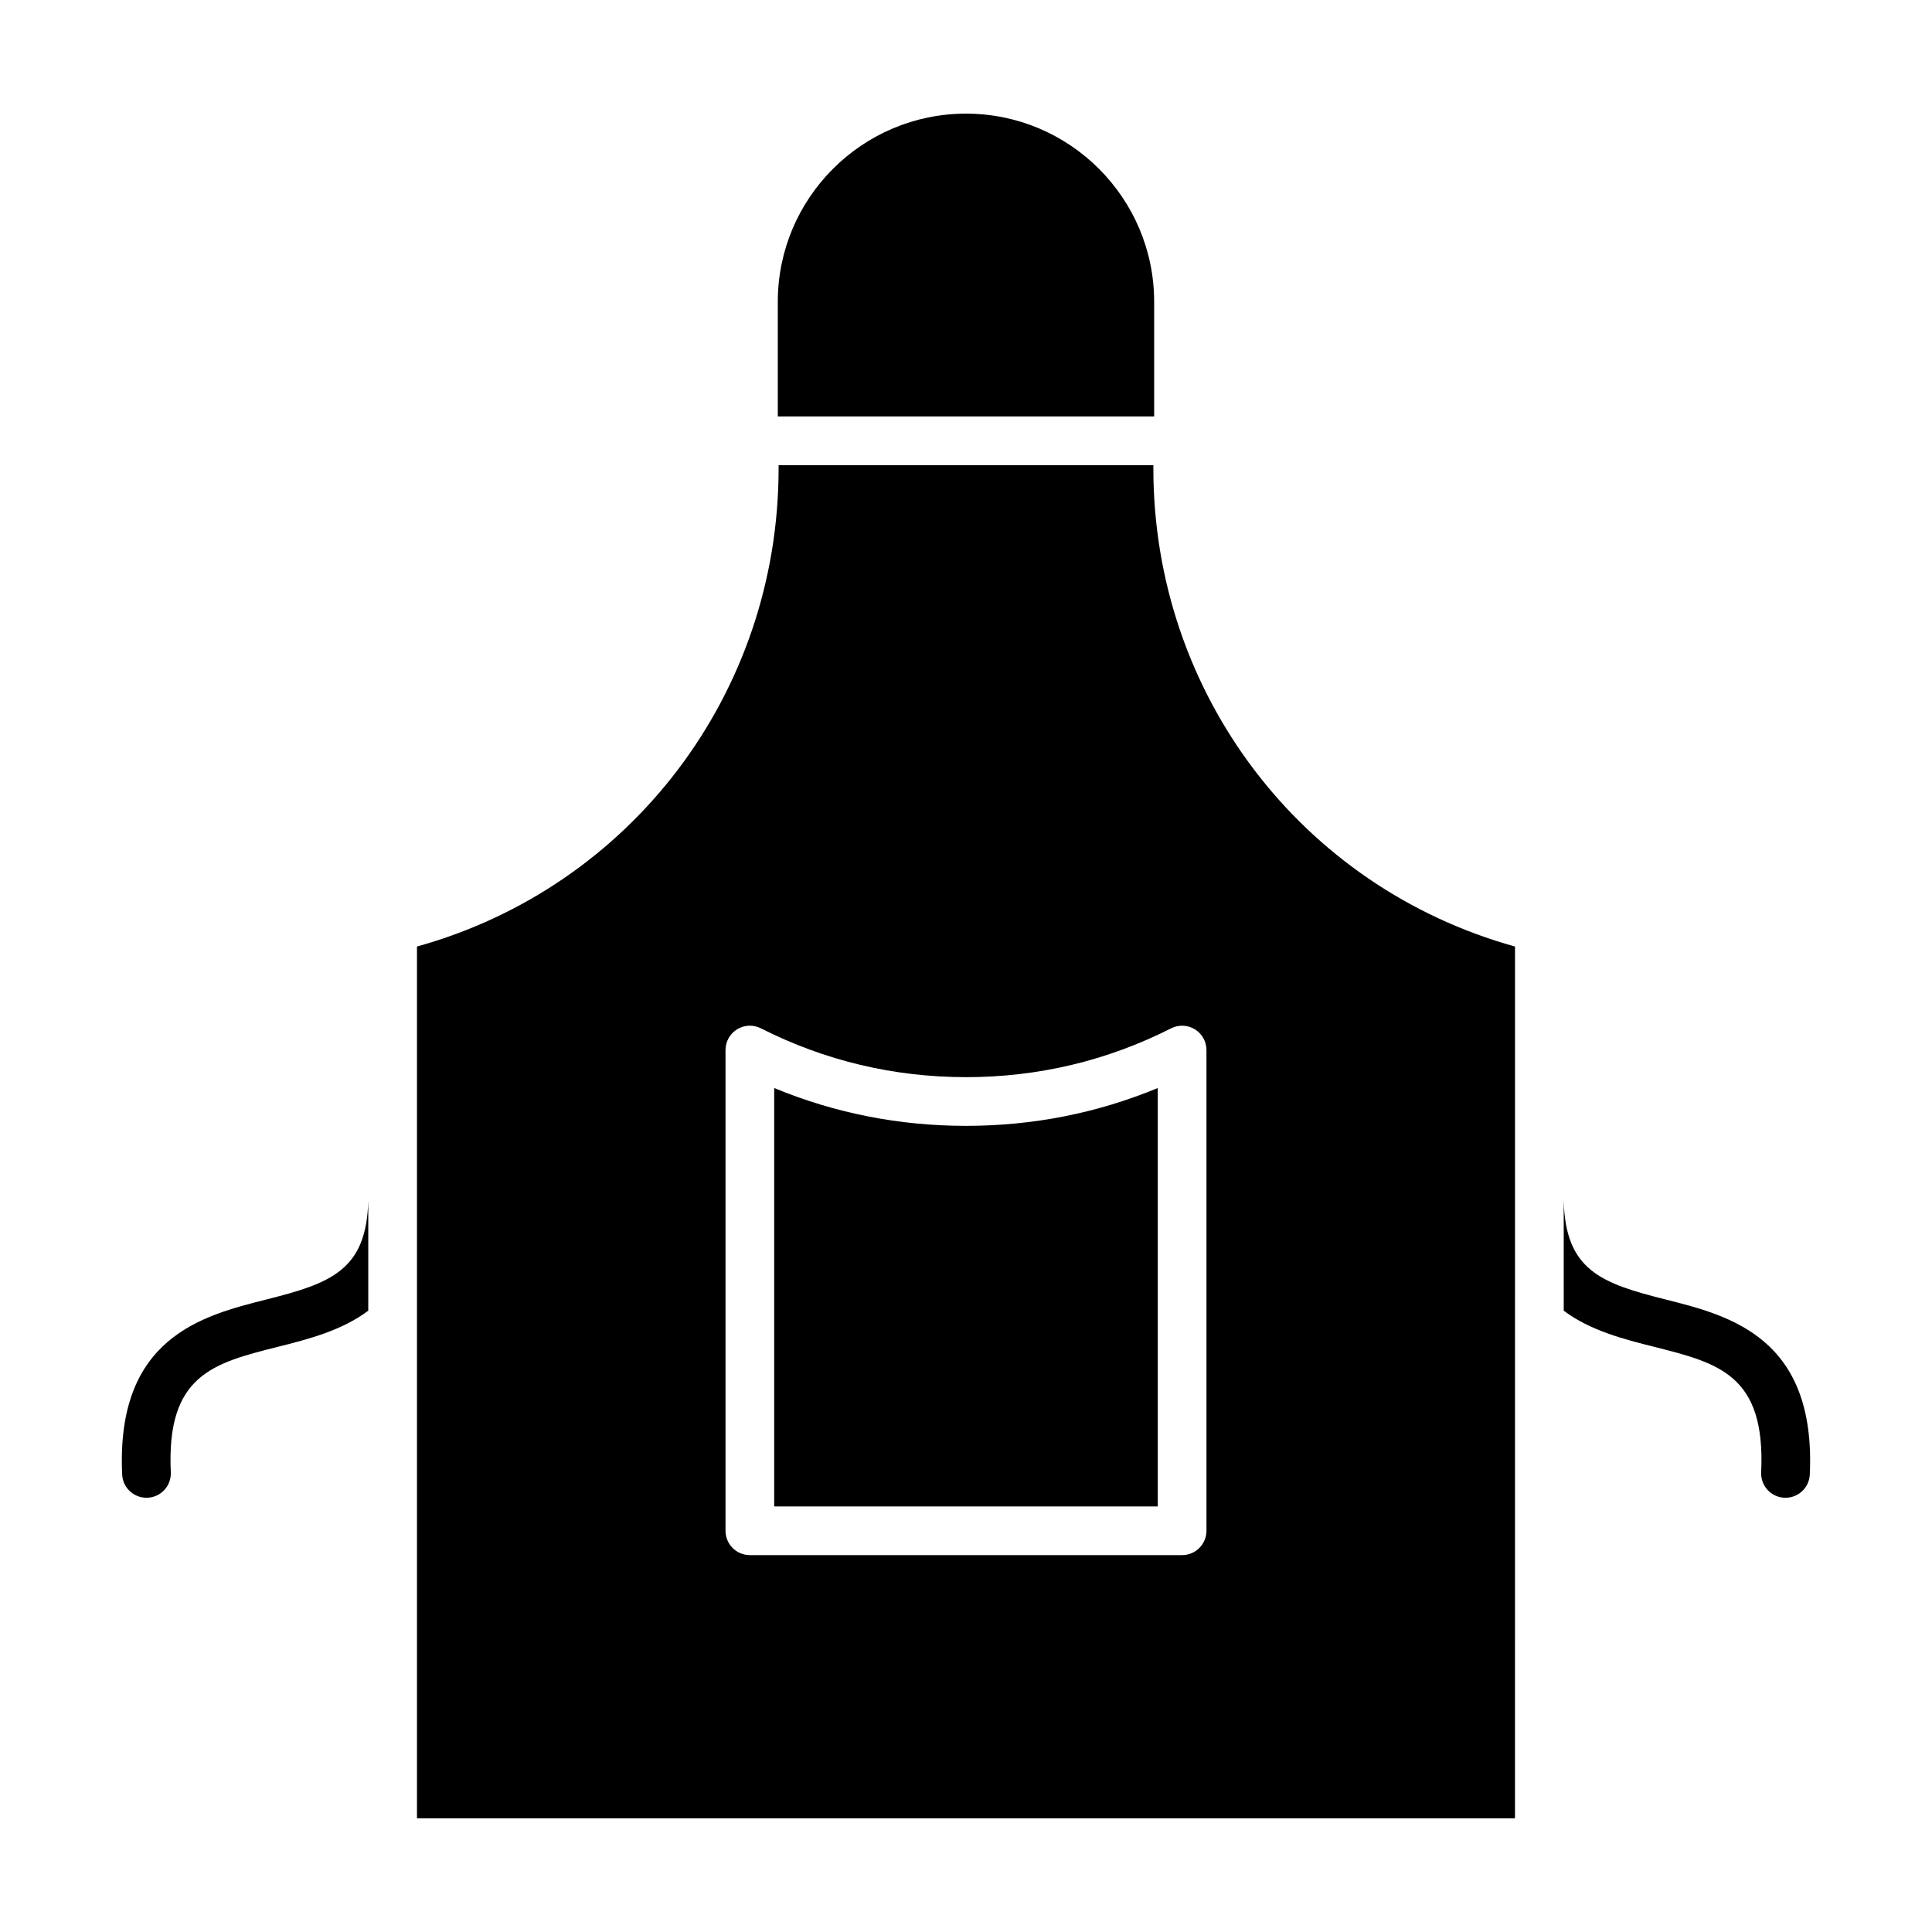
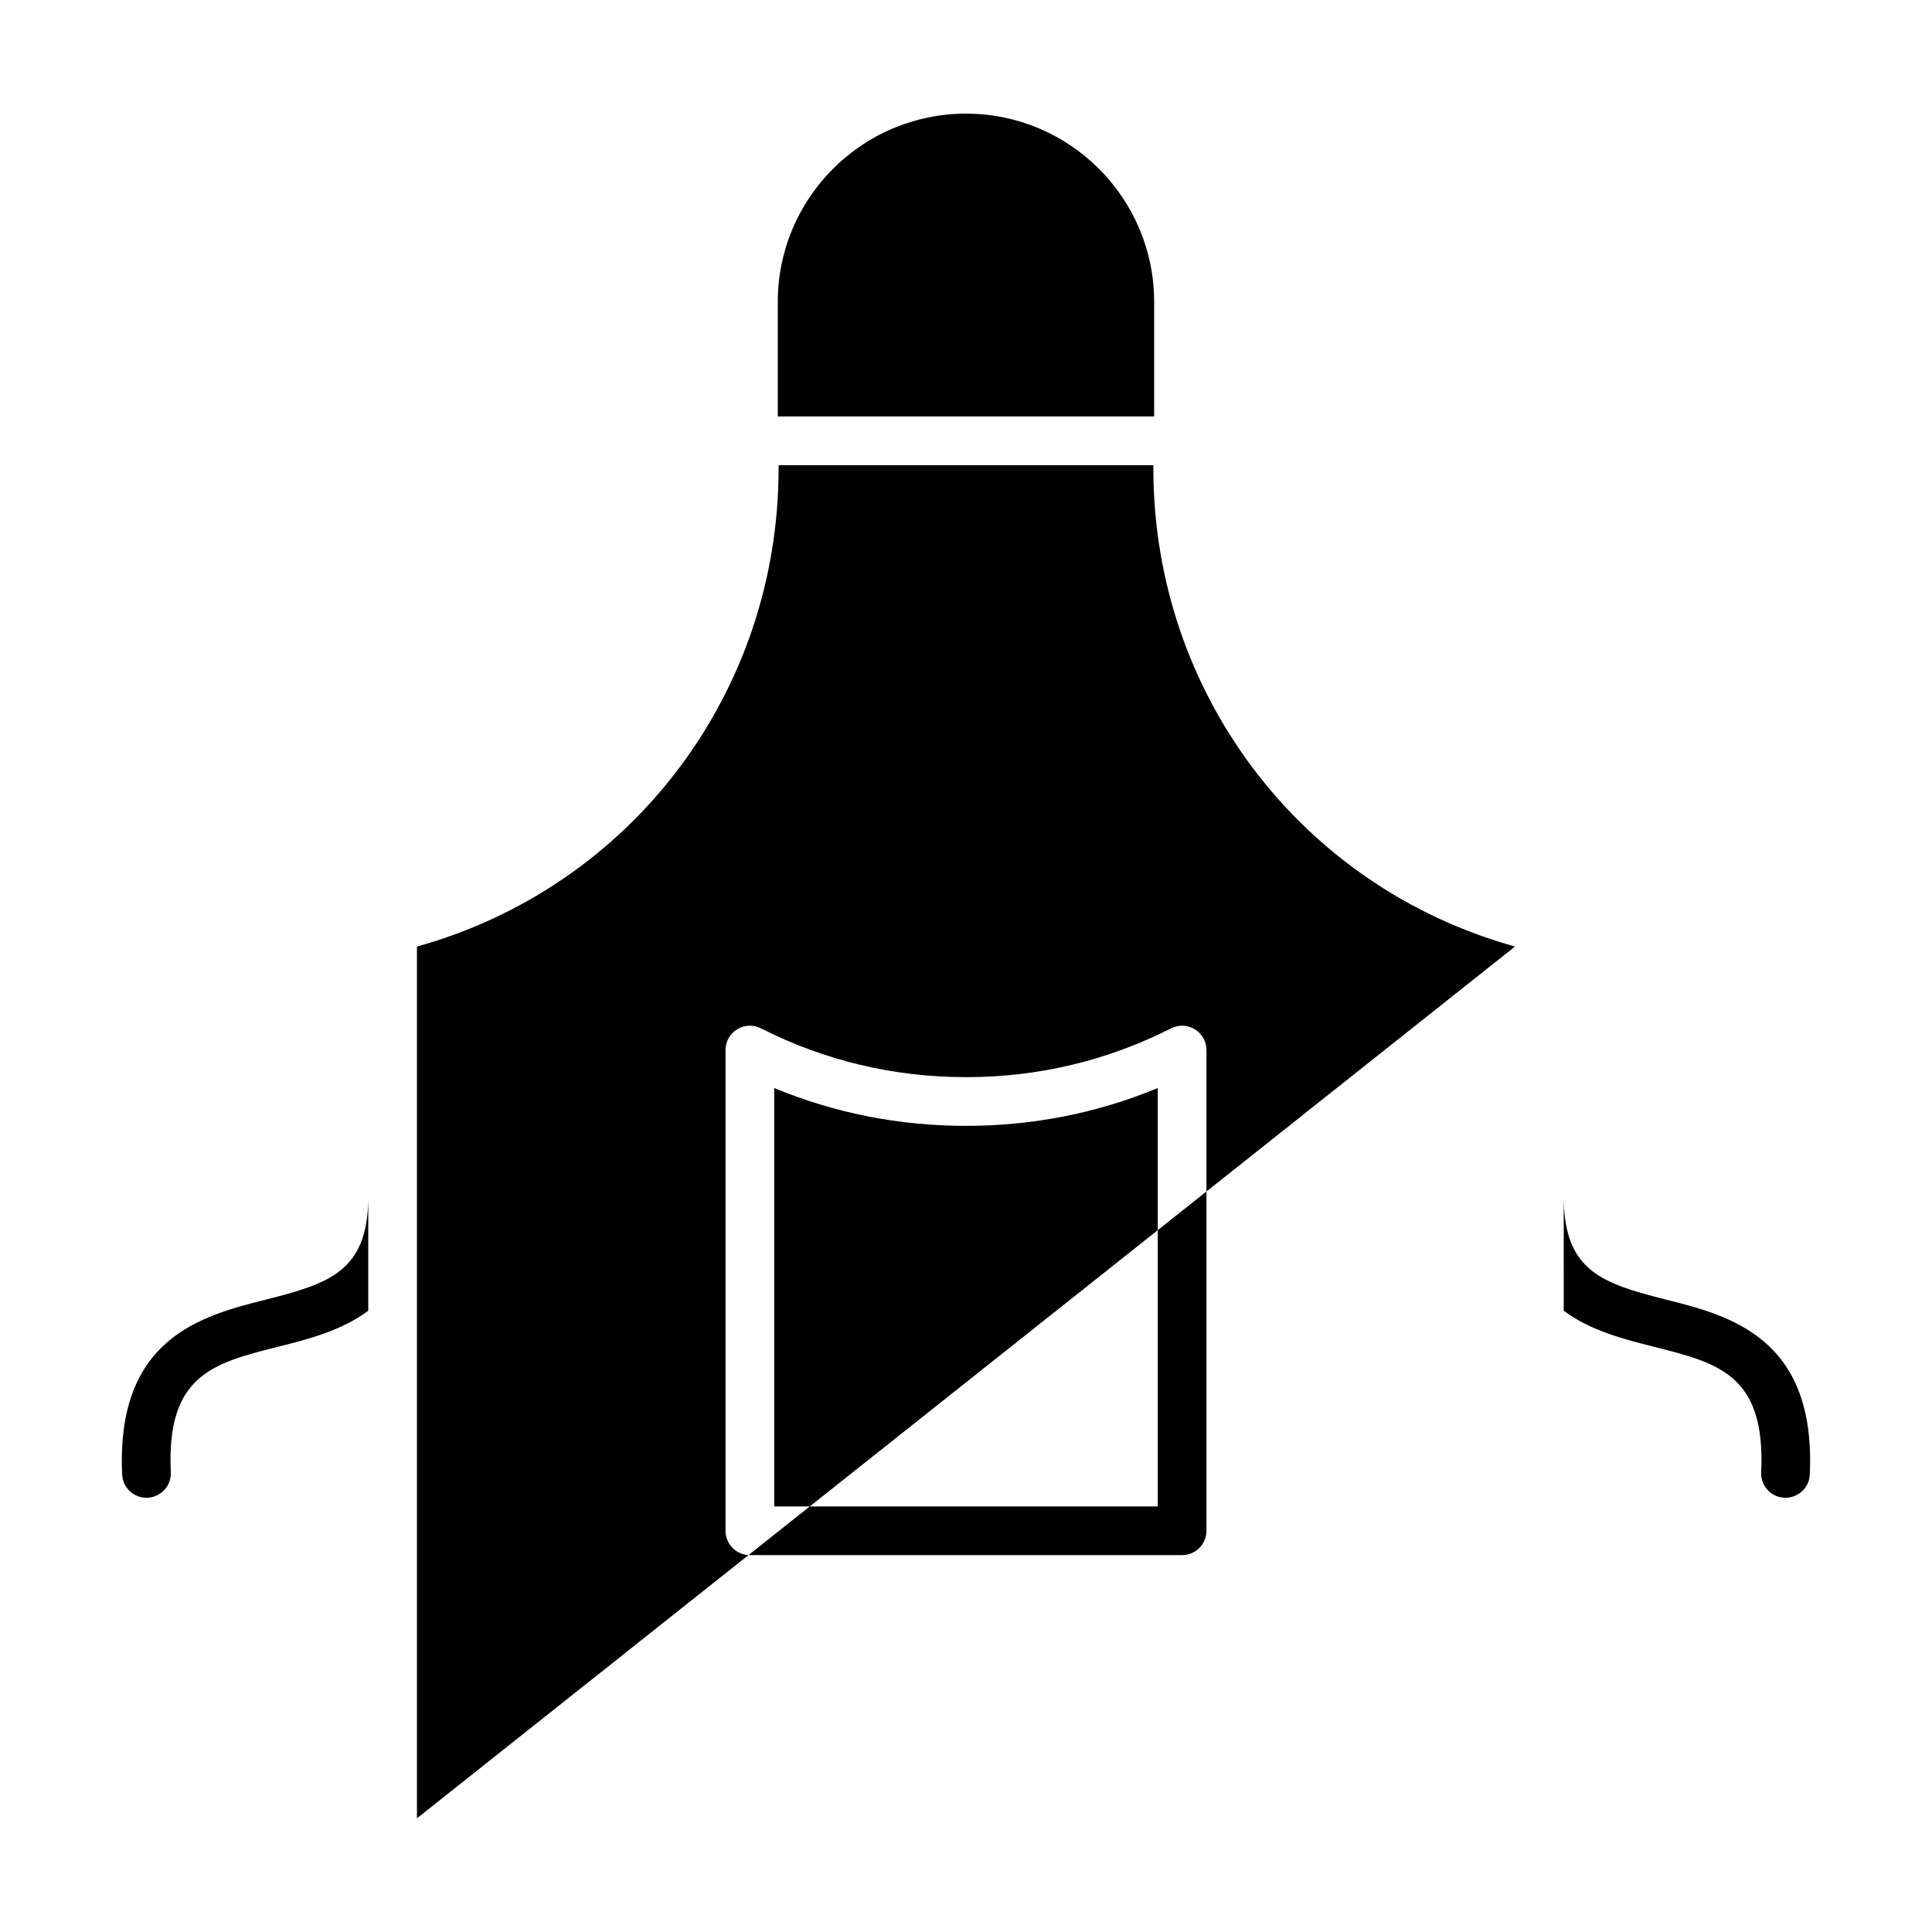
<svg xmlns="http://www.w3.org/2000/svg" fill="#000000" width="800px" height="800px" version="1.1" viewBox="144 144 512 512">
-   <path d="m450.82 543.22v-110.88c-16.074 6.66-33.125 10.023-50.82 10.023-17.695 0-34.746-3.363-50.828-10.023v110.88zm-50.82-113.76c19.129 0 37.418-4.356 54.355-12.941 1.996-1.012 4.375-0.922 6.297 0.258 1.91 1.176 3.074 3.254 3.074 5.5v127.39c0 3.562-2.891 6.453-6.453 6.453l-114.55 0.004c-3.57 0-6.453-2.891-6.453-6.453v-127.4c0-2.246 1.164-4.324 3.074-5.5 1.91-1.172 4.293-1.273 6.297-0.258 16.938 8.586 35.227 12.941 54.359 12.941zm-145.5 196.41v-231.03c56.684-15.734 95.836-67.121 95.836-126.71v-0.855h99.32c-0.004 0.285-0.004 0.566-0.004 0.855 0 59.59 39.156 110.98 95.84 126.71l-0.004 231.03zm95.625-371.51h99.738v-30.375c0-27.496-22.371-49.867-49.867-49.867-27.5 0-49.871 22.371-49.871 49.867zm-108.53 207.63c-0.387 18.773-10.059 22.113-27.109 26.414-16.801 4.234-39.812 10.035-38.109 46.371 0.156 3.457 3.012 6.144 6.438 6.144 0.102 0 0.199-0.004 0.305-0.004 3.559-0.164 6.312-3.184 6.144-6.75-1.207-25.793 11.203-28.918 28.371-33.246 7.965-2.004 16.883-4.266 23.957-9.574v-29.355zm316.8 29.355c7.074 5.305 15.992 7.566 23.957 9.574 17.176 4.328 29.578 7.453 28.375 33.246-0.168 3.562 2.582 6.586 6.141 6.75 0.105 0 0.203 0.004 0.309 0.004 3.426 0 6.281-2.688 6.438-6.144 1.699-36.336-21.312-42.137-38.105-46.371-17.07-4.297-26.742-7.644-27.109-26.449l0.004 29.391z" fill-rule="evenodd" />
+   <path d="m450.82 543.22v-110.88c-16.074 6.66-33.125 10.023-50.82 10.023-17.695 0-34.746-3.363-50.828-10.023v110.88zm-50.82-113.76c19.129 0 37.418-4.356 54.355-12.941 1.996-1.012 4.375-0.922 6.297 0.258 1.91 1.176 3.074 3.254 3.074 5.5v127.39c0 3.562-2.891 6.453-6.453 6.453l-114.55 0.004c-3.57 0-6.453-2.891-6.453-6.453v-127.4c0-2.246 1.164-4.324 3.074-5.5 1.91-1.172 4.293-1.273 6.297-0.258 16.938 8.586 35.227 12.941 54.359 12.941zm-145.5 196.41v-231.03c56.684-15.734 95.836-67.121 95.836-126.71v-0.855h99.32c-0.004 0.285-0.004 0.566-0.004 0.855 0 59.59 39.156 110.98 95.84 126.71zm95.625-371.51h99.738v-30.375c0-27.496-22.371-49.867-49.867-49.867-27.5 0-49.871 22.371-49.871 49.867zm-108.53 207.63c-0.387 18.773-10.059 22.113-27.109 26.414-16.801 4.234-39.812 10.035-38.109 46.371 0.156 3.457 3.012 6.144 6.438 6.144 0.102 0 0.199-0.004 0.305-0.004 3.559-0.164 6.312-3.184 6.144-6.75-1.207-25.793 11.203-28.918 28.371-33.246 7.965-2.004 16.883-4.266 23.957-9.574v-29.355zm316.8 29.355c7.074 5.305 15.992 7.566 23.957 9.574 17.176 4.328 29.578 7.453 28.375 33.246-0.168 3.562 2.582 6.586 6.141 6.75 0.105 0 0.203 0.004 0.309 0.004 3.426 0 6.281-2.688 6.438-6.144 1.699-36.336-21.312-42.137-38.105-46.371-17.07-4.297-26.742-7.644-27.109-26.449l0.004 29.391z" fill-rule="evenodd" />
</svg>